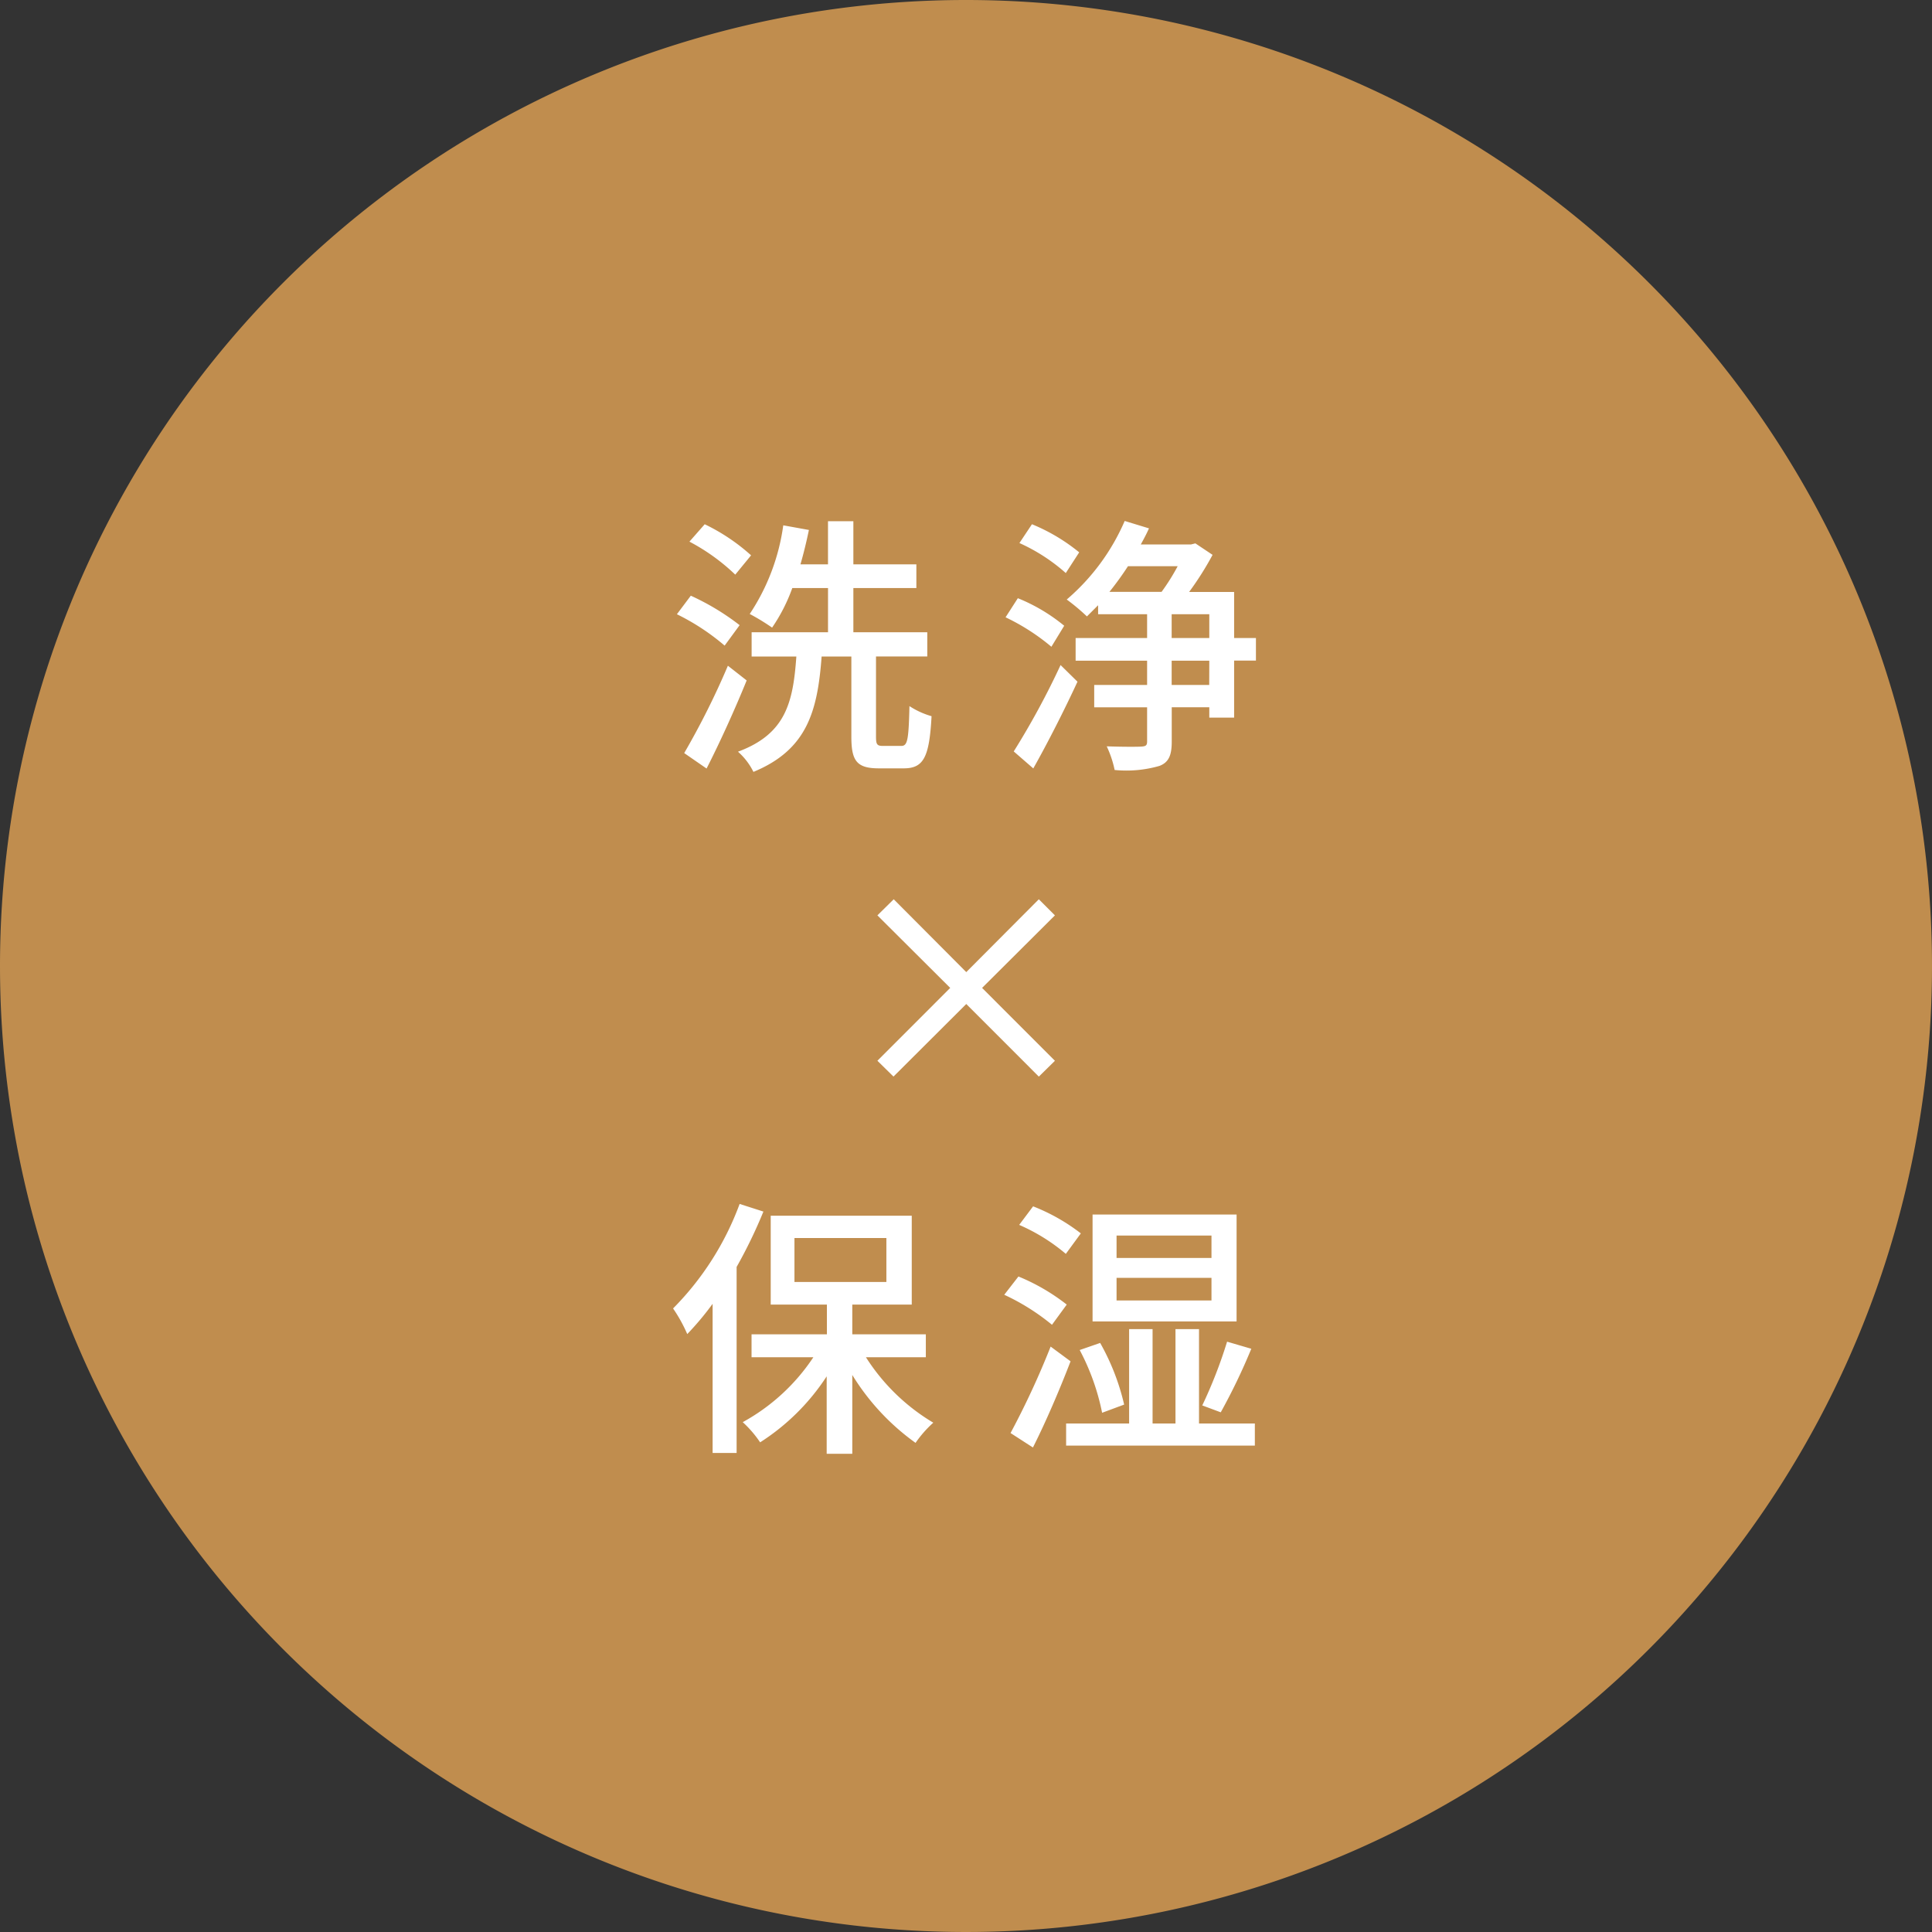
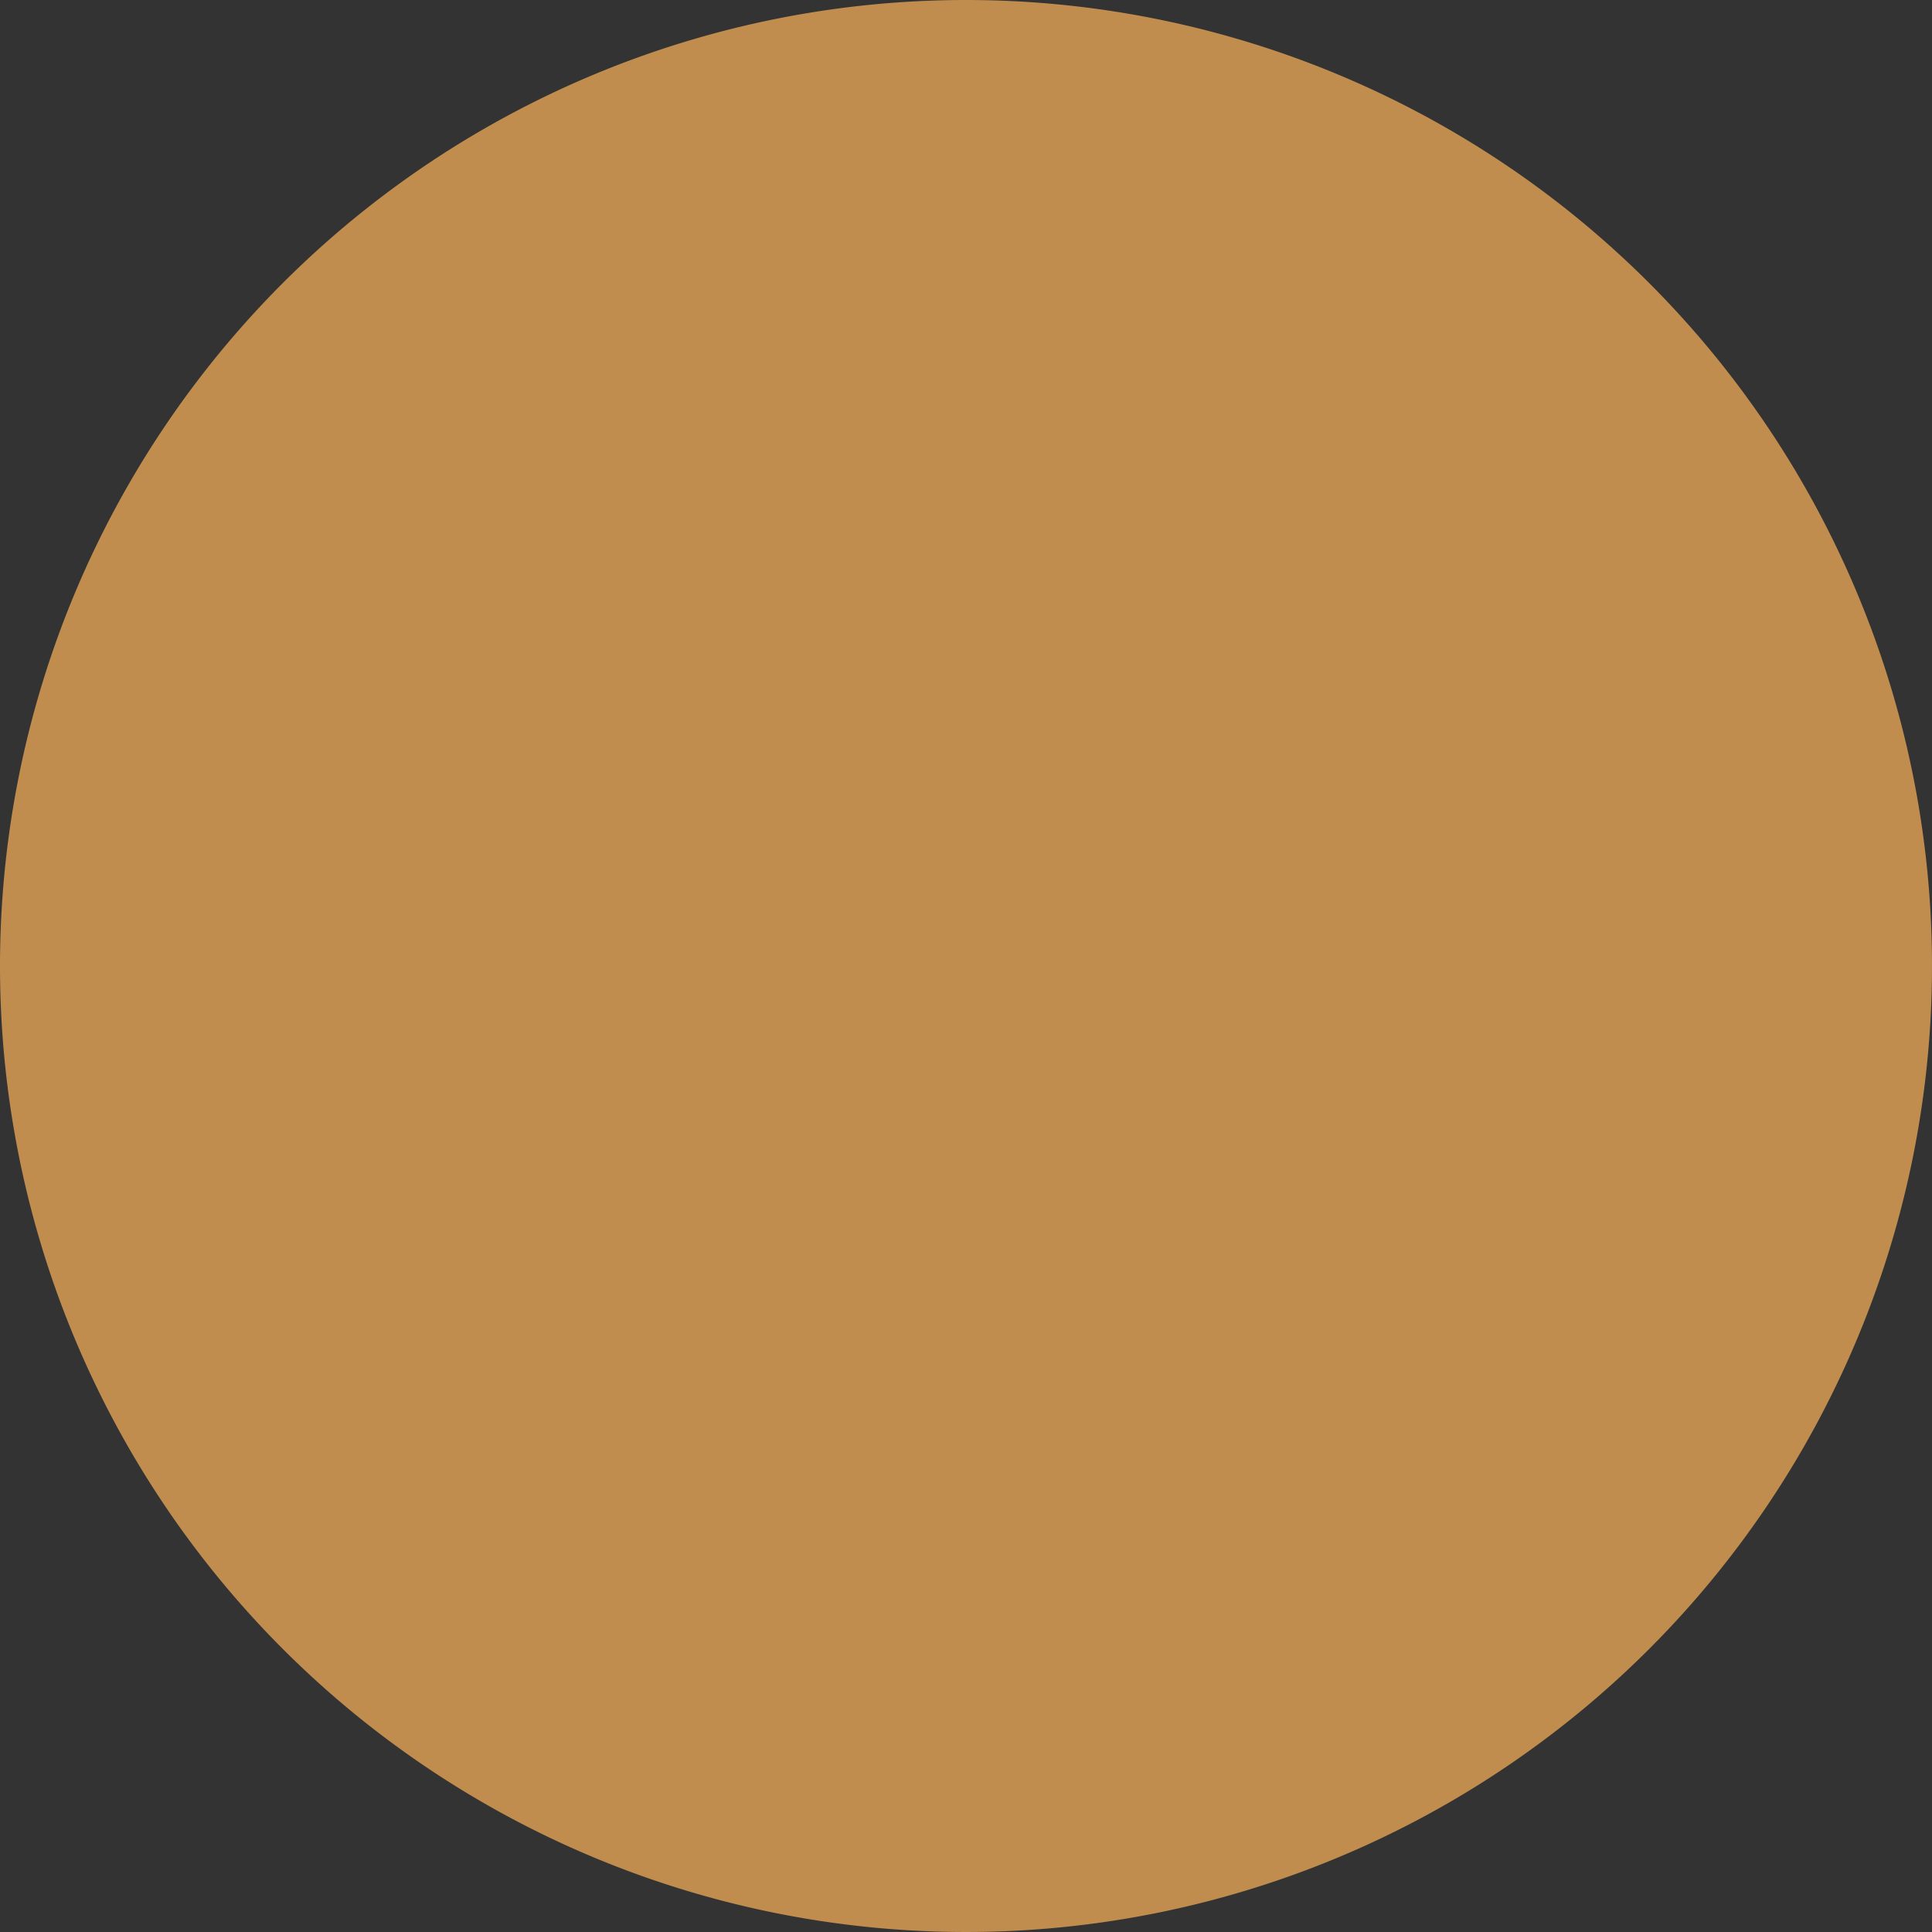
<svg xmlns="http://www.w3.org/2000/svg" viewBox="0 0 100 100" height="100" width="100">
  <rect x="0" y="0" width="100" height="100" fill="#333333" stroke="none" />
  <g transform="translate(-119 -8489)" data-name="グループ 399" id="グループ_399">
    <path fill="#c08d4e" transform="translate(119 8489)" d="M50,0A50,50,0,1,1,0,50,50,50,0,0,1,50,0Z" data-name="パス 735" id="パス_735" />
-     <path fill="#fff" transform="translate(179.614 8536.125)" d="M-21.738-18.381a10.157,10.157,0,0,0-2.4-1.609l-.791.9a10.483,10.483,0,0,1,2.372,1.708Zm-.593,3.614a12.72,12.72,0,0,0-2.527-1.525l-.72.96a11.7,11.7,0,0,1,2.471,1.624Zm-.607,2.1A40.619,40.619,0,0,1-25.2-8.146l1.158.8c.692-1.355,1.468-3.064,2.075-4.56Zm8.033,4.151c-.311,0-.367-.071-.367-.48v-4.151h2.654V-14.4h-3.826v-2.287h3.261v-1.228h-3.261v-2.231h-1.313v2.231h-1.426c.169-.579.311-1.172.438-1.779l-1.327-.24a10.983,10.983,0,0,1-1.736,4.588,11.459,11.459,0,0,1,1.158.706,8.942,8.942,0,0,0,1.045-2.047h1.849V-14.4H-21.71v1.256h2.315c-.169,2.386-.551,4.009-3.021,4.927a3.4,3.4,0,0,1,.8,1.045c2.767-1.144,3.318-3.12,3.529-5.972h1.539v4.151c0,1.256.282,1.638,1.426,1.638h1.285c1.031,0,1.327-.579,1.44-2.7a4.2,4.2,0,0,1-1.144-.522c-.042,1.765-.1,2.061-.424,2.061ZM-4.755-18.536A9.639,9.639,0,0,0-7.2-19.991l-.649.974a9.394,9.394,0,0,1,2.4,1.553Zm-.776,3.8a9.15,9.15,0,0,0-2.4-1.426l-.635.988a11.087,11.087,0,0,1,2.372,1.525Zm-1.6,7.384c.748-1.327,1.609-3.021,2.287-4.489l-.875-.861A40.62,40.62,0,0,1-8.143-8.231Zm9.106-4.32H.031v-1.256H1.979ZM.031-15.332H1.979V-14.1H.031Zm.311-2.485a11.159,11.159,0,0,1-.833,1.327h-2.7a15.983,15.983,0,0,0,.96-1.327ZM4.393-14.1H3.264v-2.386H.935a16.03,16.03,0,0,0,1.214-1.92L1.259-19l-.226.056h-2.6c.155-.282.3-.551.424-.833L-2.4-20.16A11.173,11.173,0,0,1-5.4-16.094a10.7,10.7,0,0,1,1.045.875l.579-.579v.466H-1.24V-14.1h-3.7v1.172h3.7v1.256H-3.978v1.158H-1.24v1.765c0,.212-.071.254-.311.268-.212.014-1,.014-1.779-.014A5.456,5.456,0,0,1-2.92-7.271,6.18,6.18,0,0,0-.6-7.482c.48-.184.635-.551.635-1.256v-1.779H1.979v.536H3.264v-2.951H4.393ZM-10.6,4.842-6.844,8.6l.833-.819L-9.781,4.009-6.011.254l-.833-.833L-10.6,3.191-14.355-.579-15.2.254l3.769,3.755L-15.2,7.779l.833.819ZM-22.331,15.191A15.086,15.086,0,0,1-25.776,20.6a7.771,7.771,0,0,1,.734,1.327,15.075,15.075,0,0,0,1.313-1.567V28.08h1.242V18.452A25.438,25.438,0,0,0-21.1,15.586Zm2.838,1.765h4.758v2.273h-4.758Zm6.8,6.169V21.939H-16.5V20.4h3.078V15.8h-7.3v4.6h2.908v1.539h-3.9v1.186h3.2a10.351,10.351,0,0,1-3.656,3.36,5.789,5.789,0,0,1,.9,1.045,11.487,11.487,0,0,0,3.445-3.416v4.009H-16.5v-4.08a12.118,12.118,0,0,0,3.275,3.515,5.868,5.868,0,0,1,.918-1.045,10.493,10.493,0,0,1-3.487-3.388ZM2.092,17.986H-2.821V16.828H2.092Zm0,2.2H-2.821V19.016H2.092Zm1.3-4.447H-4.063v5.534H3.391ZM2.572,25.976a31.389,31.389,0,0,0,1.581-3.289L2.9,22.32a24.305,24.305,0,0,1-1.285,3.3Zm-5-.4a11.963,11.963,0,0,0-1.242-3.191l-1.059.367A11.876,11.876,0,0,1-3.569,26ZM-4.67,16.715a9.947,9.947,0,0,0-2.471-1.4l-.72.96a9.7,9.7,0,0,1,2.414,1.5ZM-5.4,20.4a10.494,10.494,0,0,0-2.5-1.454l-.734.946a11.46,11.46,0,0,1,2.471,1.553Zm-.833,2.174a42.916,42.916,0,0,1-2.075,4.475l1.158.748c.664-1.313,1.384-2.993,1.948-4.461Zm7.68,3.981V21.671H.229v4.885H-.957V21.671H-2.171v4.885H-5.432V27.7H4.337V26.555Z" data-name="パス 734" id="パス_734" />
  </g>
</svg>